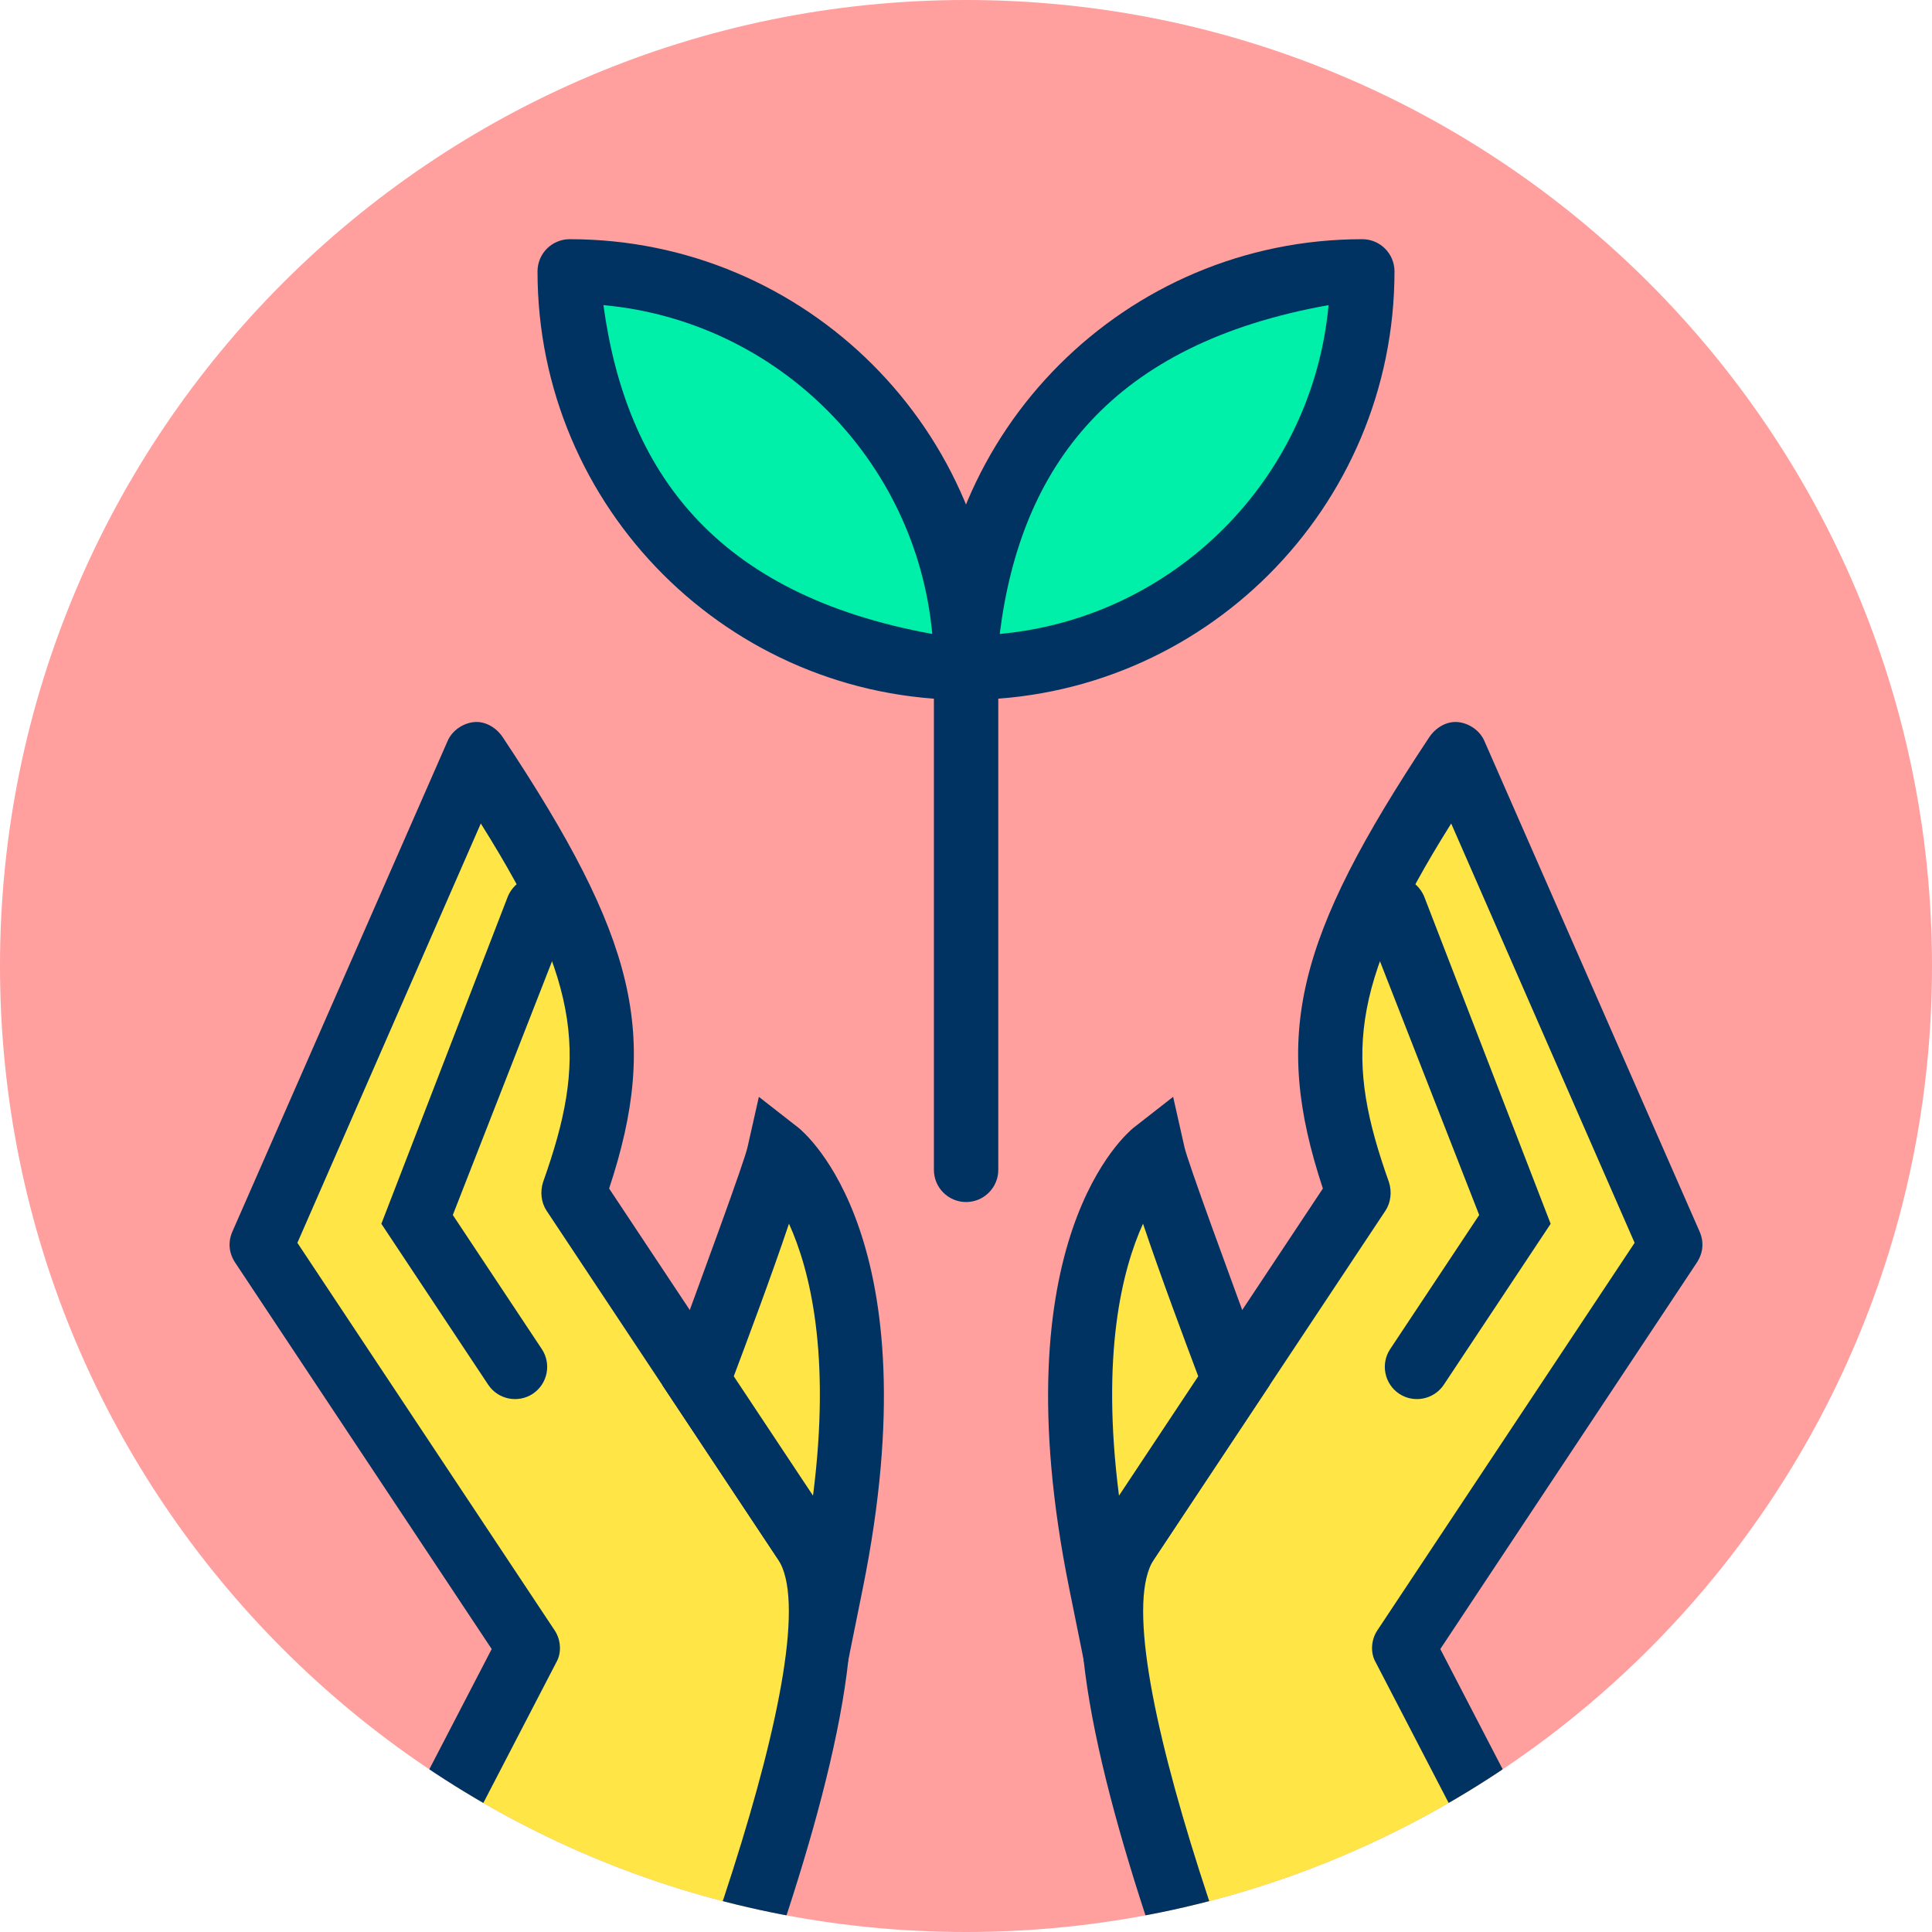
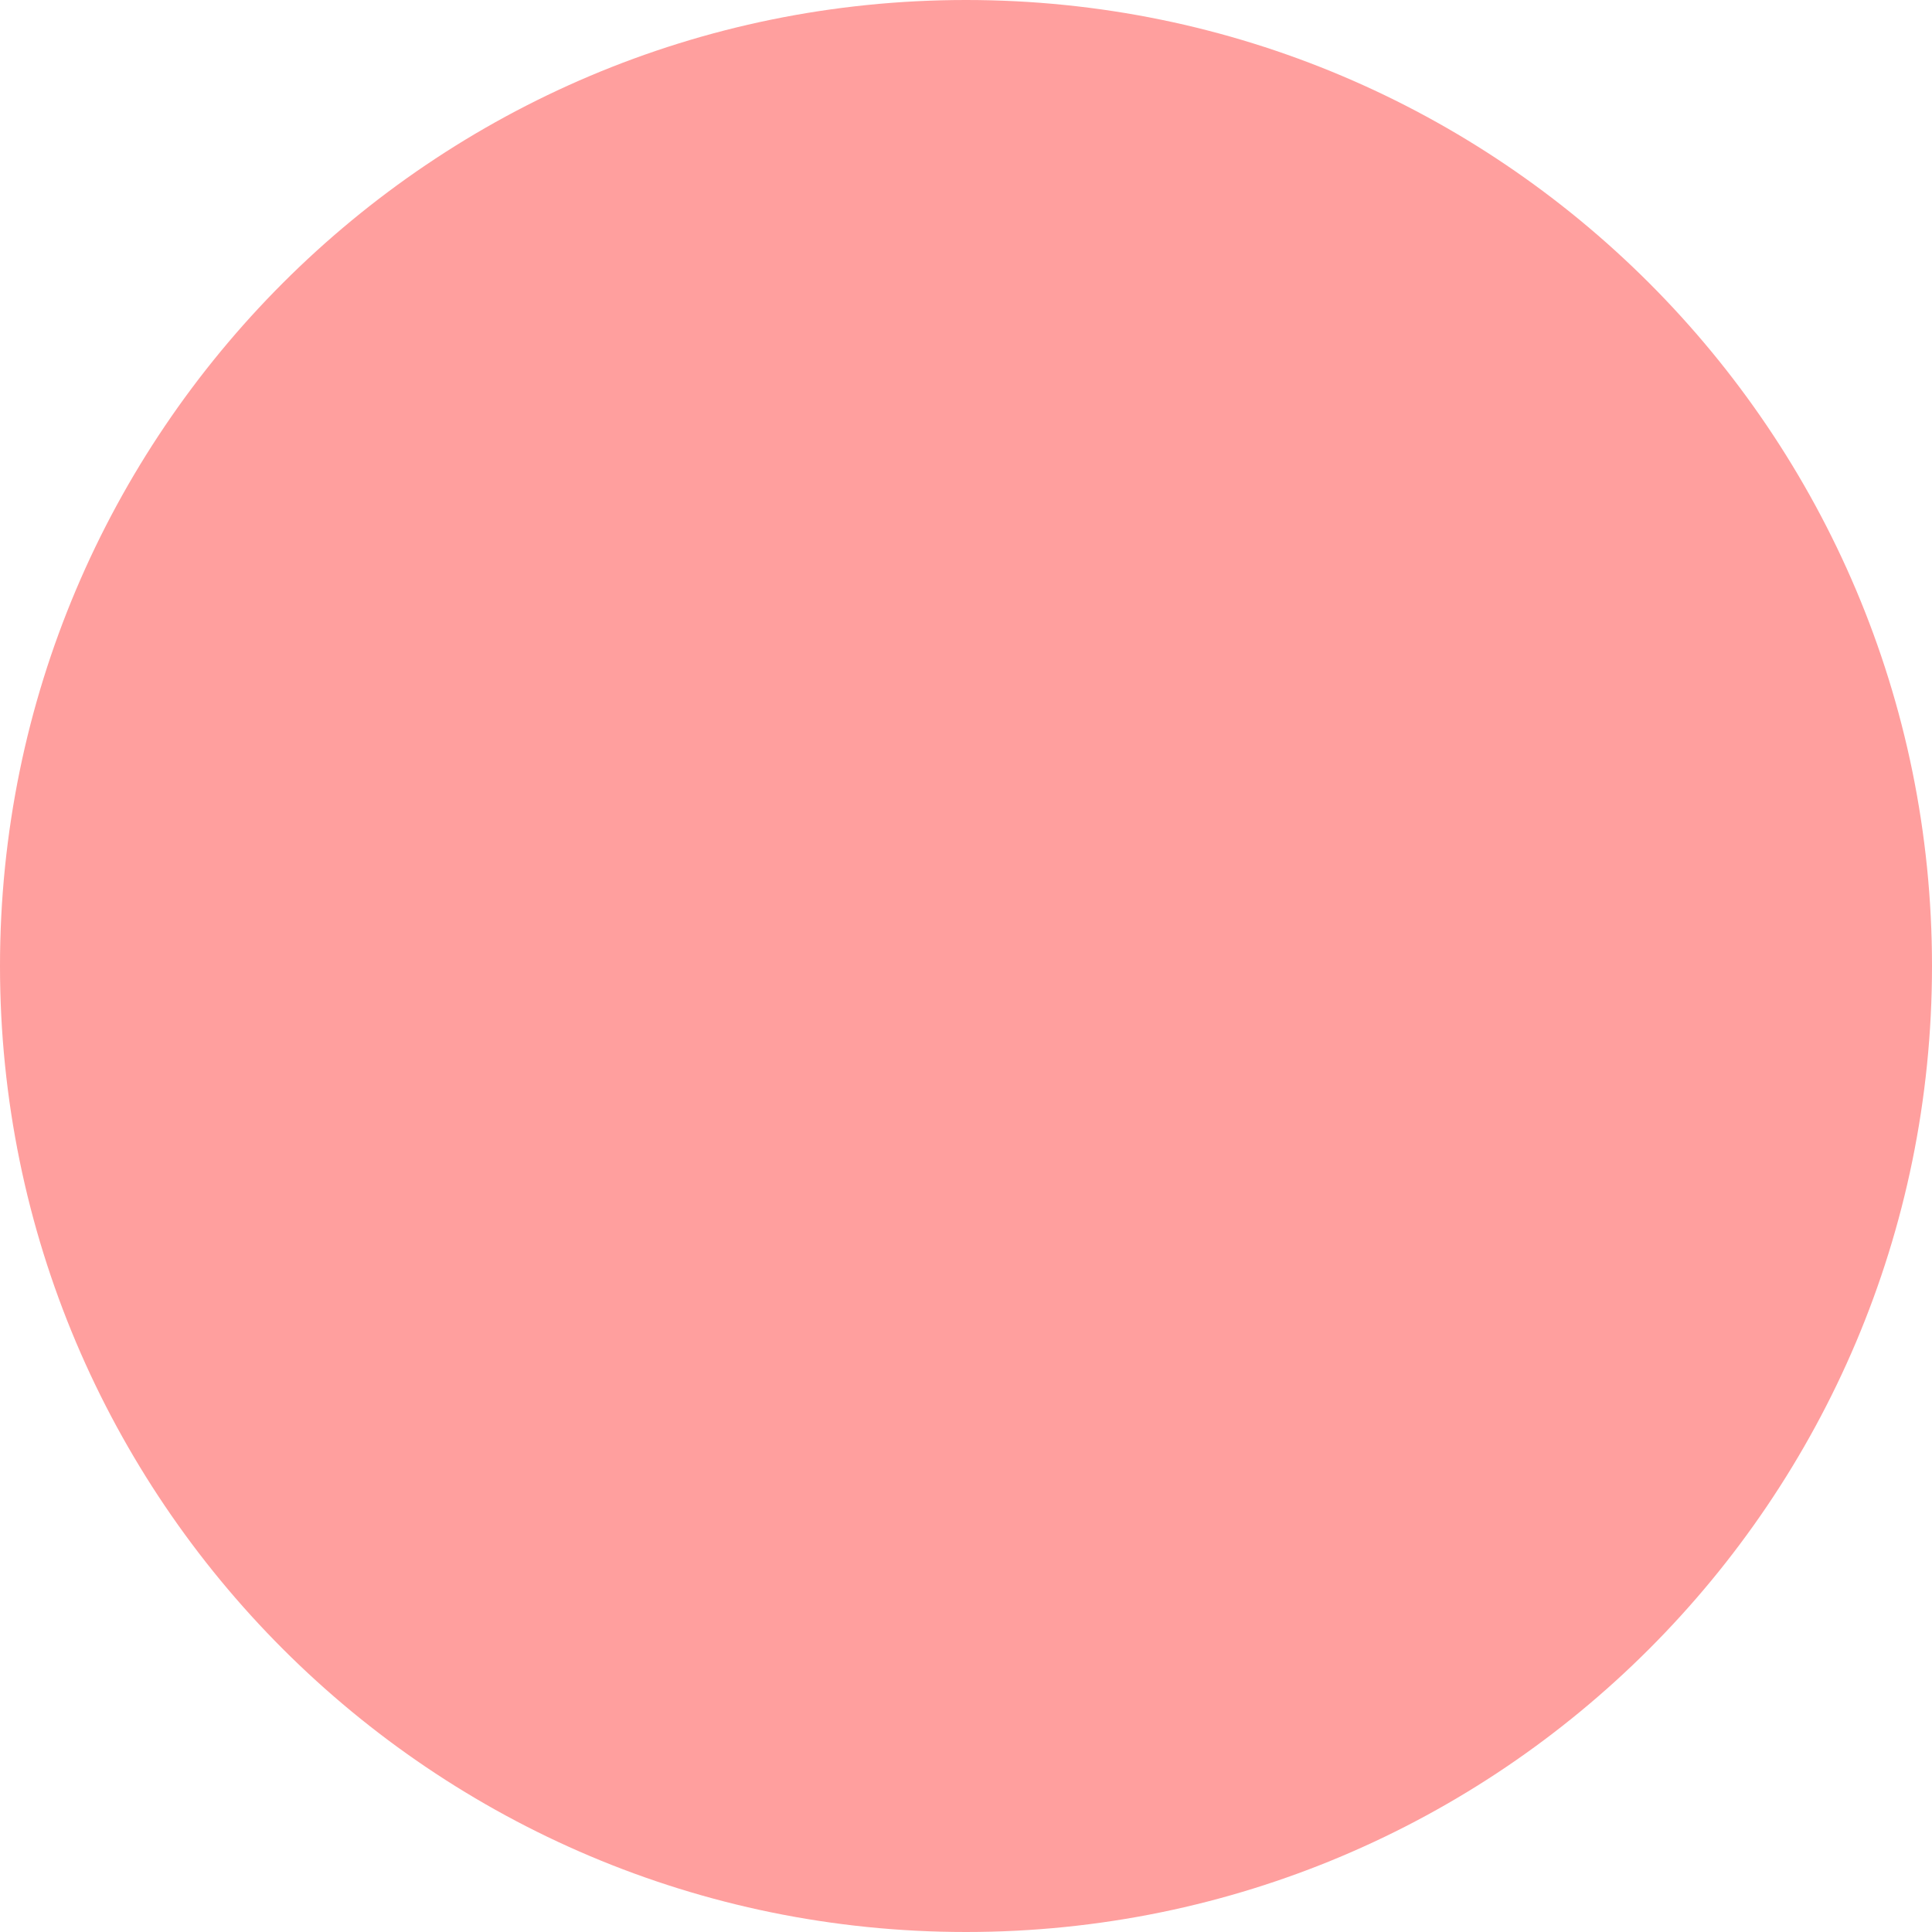
<svg xmlns="http://www.w3.org/2000/svg" xmlns:ns1="http://www.serif.com/" width="100%" height="100%" viewBox="0 0 120 120" version="1.1" xml:space="preserve" style="fill-rule:evenodd;clip-rule:evenodd;stroke-linejoin:round;stroke-miterlimit:2;">
  <g transform="matrix(1,0,0,1,-269.278,-132.638)">
    <g id="_7" ns1:id="7" transform="matrix(1,0,0,1,269.278,132.638)">
-       <rect x="0" y="0" width="120" height="120" style="fill:none;" />
      <g transform="matrix(-1,0,0,1,60,120)">
        <g id="Warstwa-1" ns1:id="Warstwa 1">
          <path d="M0,-120C-33.137,-120 -60,-93.137 -60,-60C-60,-26.863 -33.137,0 0,0C33.137,0 60,-26.863 60,-60C60,-93.137 33.137,-120 0,-120" style="fill:rgb(255,159,158);fill-rule:nonzero;" />
          <clipPath id="_clip1">
-             <path d="M0,-120C-33.137,-120 -60,-93.137 -60,-60C-60,-26.863 -33.137,0 0,0C33.137,0 60,-26.863 60,-60C60,-93.137 33.137,-120 0,-120" clip-rule="nonzero" />
-           </clipPath>
+             </clipPath>
          <g clip-path="url(#_clip1)">
            <g transform="matrix(1,0,0,1,-0.322,-6)">
              <g transform="matrix(-0.553,-0.833,-0.833,0.553,81.447,-29.671)">
                <g transform="matrix(1,0,0,1,66.893,126.255)">
                  <path d="M0,-44L-26,-44C-36,-44 -61,-3 -61,-3L-42,10L-22,-26L8,-26L26,-54C11,-54 6,-52 0,-44" style="fill:rgb(255,230,70);fill-rule:nonzero;" />
                </g>
                <g transform="matrix(1,0,0,1,73.793,110.255)">
                  <path d="M0,-12L-28.9,-12C-29.6,-12 -30.3,-11.6 -30.6,-11L-49.5,23.1L-65.1,12.4C-55,-4.1 -38.8,-26 -32.9,-26L-6.9,-26C-6.3,-26 -5.7,-26.3 -5.3,-26.8C-0.5,-33.2 3.3,-35.6 15.4,-35.9L0,-12M-48.9,28C-48.7,28 -48.6,28 -48.4,27.9C-47.9,27.8 -47.4,27.4 -47.1,26.9L-27.7,-8.1L1.1,-8.1C1.8,-8.1 2.4,-8.4 2.8,-9L20.8,-37C21.2,-37.6 21.2,-38.4 20.9,-39C20.6,-39.6 19.9,-40 19.1,-40C4.1,-40 -1.7,-37.9 -7.9,-30L-32.9,-30C-43.5,-30 -65.3,5 -69.6,12C-70.2,12.9 -69.9,14.1 -69,14.7L-50,27.7C-49.7,27.9 -49.3,28 -48.9,28" style="fill:rgb(0,51,97);fill-rule:nonzero;" />
                </g>
                <g transform="matrix(1,0,0,1,59.893,72.055)">
                  <path d="M0,21.2L12,21.2L24.6,3.4C25.2,2.5 25,1.2 24.1,0.6C23.2,0 21.9,0.2 21.3,1.1L10,17.2L0,17.2C-1.1,17.2 -2,18.1 -2,19.2C-2,20.3 -1.1,21.2 0,21.2" style="fill:rgb(0,51,97);fill-rule:nonzero;" />
                </g>
                <g transform="matrix(1,0,0,1,61.893,79.255)">
-                   <path d="M0,-9C-1,-8 -9,3 -9,3L-24,3C-9,-12 0,-9 0,-9" style="fill:rgb(255,230,70);fill-rule:nonzero;" />
+                   <path d="M0,-9C-1,-8 -9,3 -9,3C-9,-12 0,-9 0,-9" style="fill:rgb(255,230,70);fill-rule:nonzero;" />
                </g>
                <g transform="matrix(1,0,0,1,51.893,69.155)">
                  <path d="M0,11.1L-8.9,11.1C-2.2,5.3 2.9,3.5 6,3C3.9,5.7 1.3,9.3 0,11.1M-18.8,15.1L2,15.1L2.6,14.3C6.4,9.1 10.8,3.1 11.4,2.5L13.6,0.2L10.6,-0.8C10.2,-0.9 0.3,-4 -15.4,11.7L-18.8,15.1" style="fill:rgb(0,51,97);fill-rule:nonzero;" />
                </g>
              </g>
              <g transform="matrix(0.553,-0.833,0.833,0.553,-80.803,-29.671)">
                <g transform="matrix(1,0,0,1,66.893,126.255)">
                  <path d="M0,-44L-26,-44C-36,-44 -61,-3 -61,-3L-42,10L-22,-26L8,-26L26,-54C11,-54 6,-52 0,-44" style="fill:rgb(255,230,70);fill-rule:nonzero;" />
                </g>
                <g transform="matrix(1,0,0,1,73.793,110.255)">
                  <path d="M0,-12L-28.9,-12C-29.6,-12 -30.3,-11.6 -30.6,-11L-49.5,23.1L-65.1,12.4C-55,-4.1 -38.8,-26 -32.9,-26L-6.9,-26C-6.3,-26 -5.7,-26.3 -5.3,-26.8C-0.5,-33.2 3.3,-35.6 15.4,-35.9L0,-12M-48.9,28C-48.7,28 -48.6,28 -48.4,27.9C-47.9,27.8 -47.4,27.4 -47.1,26.9L-27.7,-8.1L1.1,-8.1C1.8,-8.1 2.4,-8.4 2.8,-9L20.8,-37C21.2,-37.6 21.2,-38.4 20.9,-39C20.6,-39.6 19.9,-40 19.1,-40C4.1,-40 -1.7,-37.9 -7.9,-30L-32.9,-30C-43.5,-30 -65.3,5 -69.6,12C-70.2,12.9 -69.9,14.1 -69,14.7L-50,27.7C-49.7,27.9 -49.3,28 -48.9,28" style="fill:rgb(0,51,97);fill-rule:nonzero;" />
                </g>
                <g transform="matrix(1,0,0,1,59.893,72.055)">
-                   <path d="M0,21.2L12,21.2L24.6,3.4C25.2,2.5 25,1.2 24.1,0.6C23.2,0 21.9,0.2 21.3,1.1L10,17.2L0,17.2C-1.1,17.2 -2,18.1 -2,19.2C-2,20.3 -1.1,21.2 0,21.2" style="fill:rgb(0,51,97);fill-rule:nonzero;" />
-                 </g>
+                   </g>
                <g transform="matrix(1,0,0,1,61.893,79.255)">
                  <path d="M0,-9C-1,-8 -9,3 -9,3L-24,3C-9,-12 0,-9 0,-9" style="fill:rgb(255,230,70);fill-rule:nonzero;" />
                </g>
                <g transform="matrix(1,0,0,1,51.893,69.155)">
                  <path d="M0,11.1L-8.9,11.1C-2.2,5.3 2.9,3.5 6,3C3.9,5.7 1.3,9.3 0,11.1M-18.8,15.1L2,15.1L2.6,14.3C6.4,9.1 10.8,3.1 11.4,2.5L13.6,0.2L10.6,-0.8C10.2,-0.9 0.3,-4 -15.4,11.7L-18.8,15.1" style="fill:rgb(0,51,97);fill-rule:nonzero;" />
                </g>
              </g>
            </g>
            <g transform="matrix(0,0.421,-0.421,0,-15.915,-63.248)">
              <path d="M-37.789,-42.538L37.789,-42.538C40.41,-42.538 42.538,-40.41 42.538,-37.789C42.538,-35.168 40.41,-33.04 37.789,-33.04L-37.789,-33.04C-40.41,-33.04 -42.538,-35.168 -42.538,-37.789C-42.538,-40.41 -40.41,-42.538 -37.789,-42.538Z" style="fill:rgb(0,51,97);" />
            </g>
            <g transform="matrix(-1.397,0,0,1.397,0,-103.144)">
              <path d="M0,17.62C0,7.889 7.889,0 17.62,0C17.62,9.731 9.731,17.62 0,17.62Z" style="fill:rgb(0,239,169);fill-rule:nonzero;" />
            </g>
            <g transform="matrix(-1.397,0,0,1.397,0,-103.144)">
              <path d="M-1.431,17.62C-1.431,18.41 -0.79,19.051 0,19.051C10.521,19.051 19.051,10.521 19.051,0C19.051,-0.79 18.41,-1.431 17.62,-1.431C7.099,-1.431 -1.431,7.099 -1.431,17.62ZM16.12,1.5L16.12,1.5C15.409,9.243 9.243,15.409 1.5,16.12C2.436,8.622 6.512,3.217 16.12,1.5Z" style="fill:rgb(0,51,97);" />
            </g>
            <g transform="matrix(-1.397,0,0,1.397,0,-103.144)">
              <path d="M0,17.62C0,7.889 -7.889,0 -17.62,0C-17.62,9.731 -9.731,17.62 0,17.62Z" style="fill:rgb(0,239,169);fill-rule:nonzero;" />
            </g>
            <g transform="matrix(-1.397,0,0,1.397,0,-103.144)">
              <path d="M0,19.051C0.79,19.051 1.431,18.41 1.431,17.62C1.431,7.099 -7.099,-1.431 -17.62,-1.431C-18.41,-1.431 -19.051,-0.79 -19.051,0C-19.051,10.521 -10.521,19.051 0,19.051ZM-16.12,1.5L-16.12,1.5C-8.377,2.211 -2.211,8.377 -1.5,16.12C-11.178,14.361 -15.114,8.88 -16.12,1.5Z" style="fill:rgb(0,51,97);" />
            </g>
          </g>
        </g>
      </g>
    </g>
  </g>
</svg>